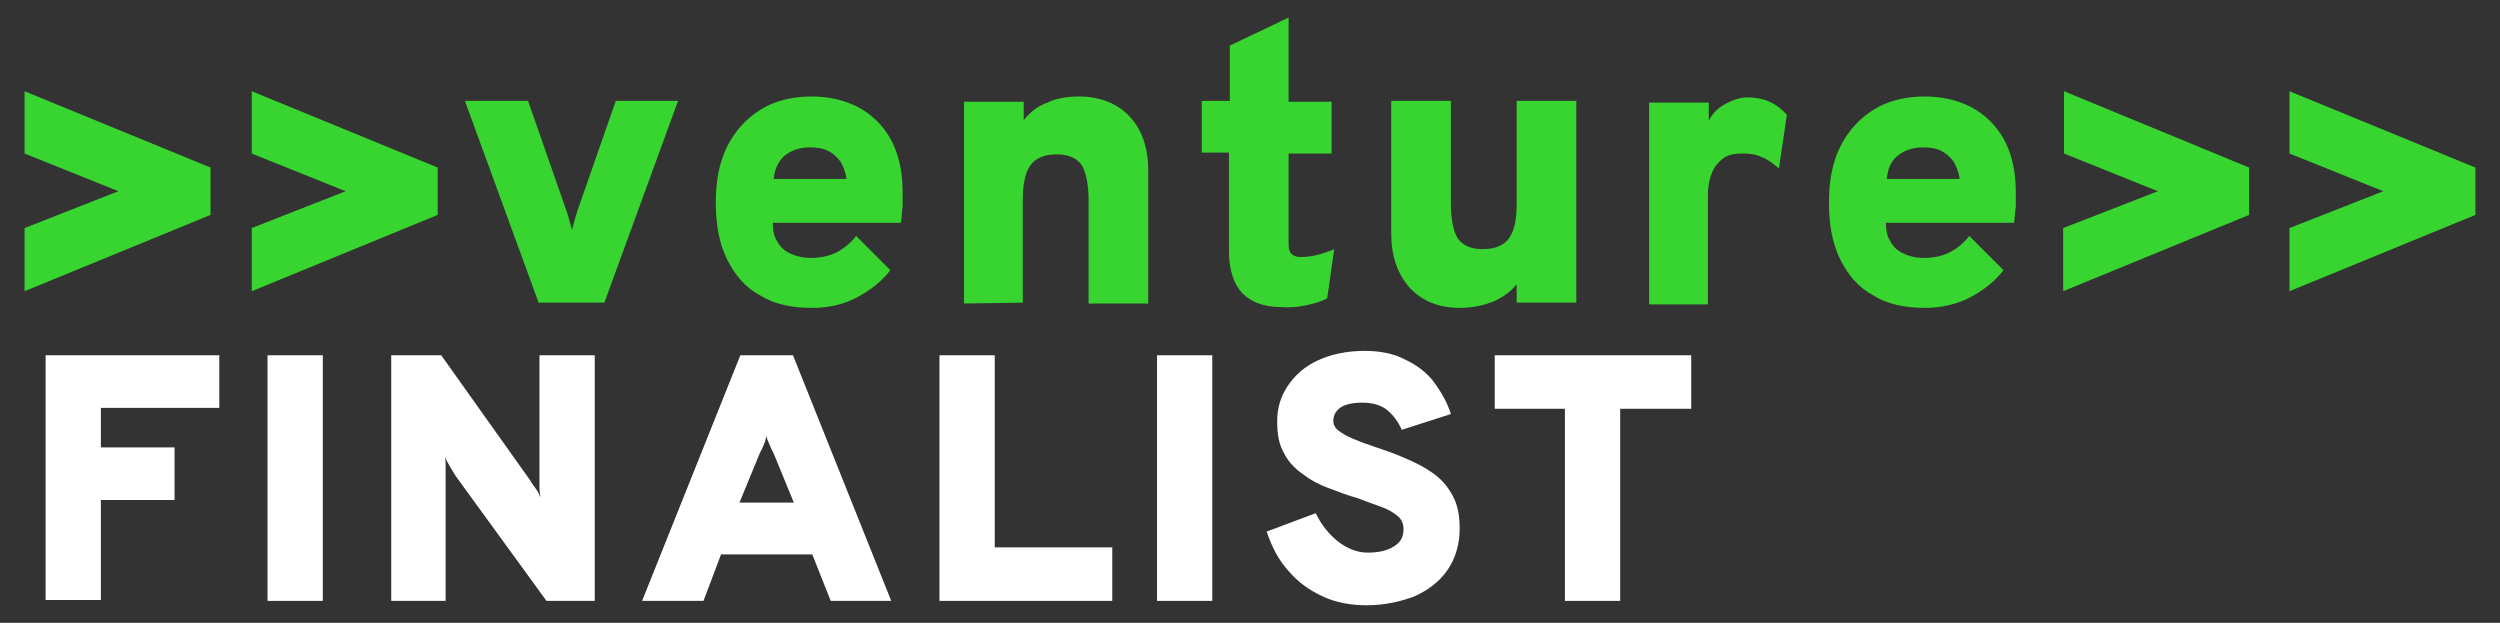
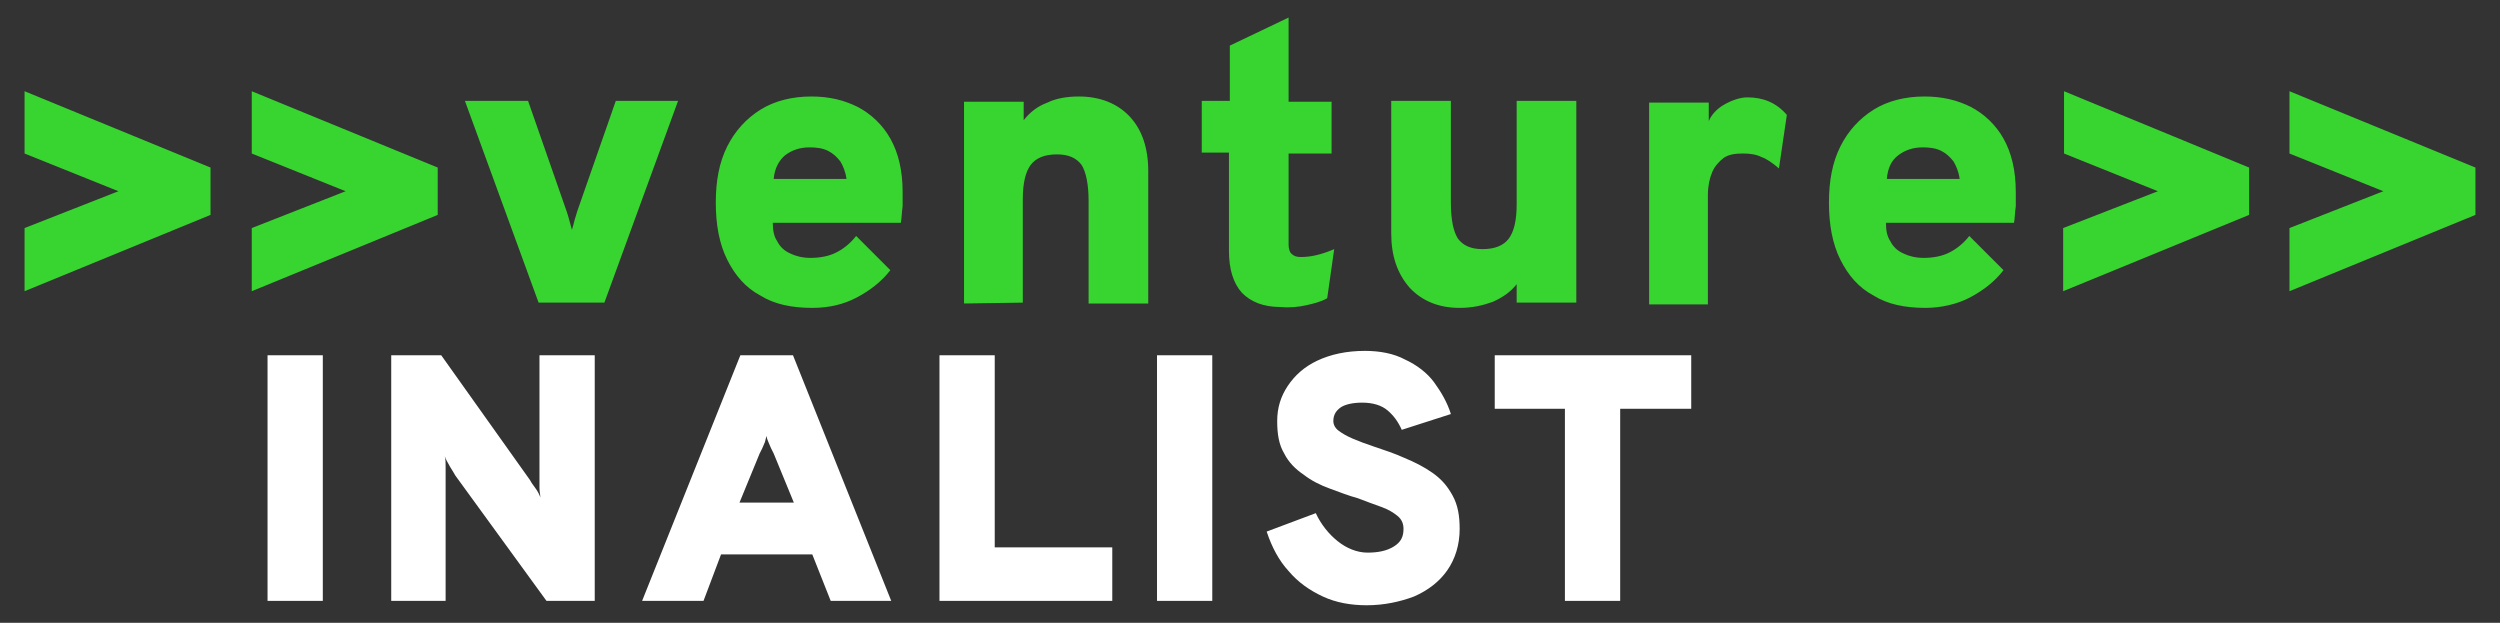
<svg xmlns="http://www.w3.org/2000/svg" version="1.1" id="Ebene_1" x="0px" y="0px" viewBox="0 0 285 71" style="enable-background:new 0 0 285 71;" xml:space="preserve">
  <rect x="0" y="0" width="285" height="71" fill="#333333" stroke="none" />
  <style type="text/css">
	.st0{fill:#38D430;}
	.st1{fill:#FFFFFF;}
</style>
  <g>
    <g>
      <g>
        <path class="st0" d="M282.2,24.5v-5.4L261,10.4v7.1l10.7,4.3L261,26v7.2L282.2,24.5z M256.4,24.5v-5.4l-21.1-8.7v7.1l10.7,4.3     L235.2,26v7.2L256.4,24.5z M216.4,17.7c0.8-0.6,1.7-0.9,2.8-0.9c0.8,0,1.5,0.1,2.1,0.4s1,0.7,1.4,1.2c0.3,0.5,0.6,1.2,0.7,2h-8.3     C215.2,19.2,215.6,18.3,216.4,17.7 M224.6,33.9c1.5-0.8,2.8-1.8,3.8-3.1l-3.9-3.9c-0.7,0.9-1.5,1.5-2.3,1.9s-1.8,0.6-2.9,0.6     c-0.9,0-1.7-0.2-2.3-0.5c-0.7-0.3-1.2-0.8-1.5-1.4c-0.4-0.6-0.5-1.3-0.5-2.1h14.6c0.1-0.6,0.1-1.2,0.2-1.9c0-0.6,0-1.1,0-1.6     c0-2.5-0.5-4.5-1.4-6.1s-2.2-2.8-3.7-3.6c-1.6-0.8-3.3-1.2-5.3-1.2c-2.2,0-4.2,0.5-5.8,1.5s-2.9,2.4-3.8,4.2     c-0.9,1.8-1.3,3.9-1.3,6.4s0.4,4.7,1.3,6.5c0.9,1.8,2.1,3.2,3.8,4.1c1.6,1,3.6,1.4,5.9,1.4C221.2,35.1,223.1,34.7,224.6,33.9      M194.7,34.5V22.2c0-1,0.2-1.9,0.5-2.6s0.8-1.2,1.3-1.6c0.6-0.4,1.3-0.5,2.2-0.5c0.8,0,1.5,0.1,2.1,0.4c0.6,0.2,1.3,0.7,2,1.3     l0.9-6.1c-1.2-1.4-2.7-2-4.5-2c-0.8,0-1.7,0.3-2.6,0.8c-0.9,0.5-1.5,1.2-1.8,1.9v-2.1h-6.8v23h6.7V34.5z M170.2,34.4     c1.1-0.5,2-1.1,2.7-2v2.1h6.8v-23h-6.8v11.8c0,1.8-0.3,3.1-0.9,3.9c-0.6,0.8-1.6,1.2-3,1.2c-1.3,0-2.2-0.4-2.8-1.2     c-0.5-0.8-0.8-2.1-0.8-4.1V11.5h-6.8v15.1c0,2.6,0.7,4.6,2.1,6.2c1.4,1.5,3.3,2.3,5.7,2.3C167.9,35.1,169.1,34.8,170.2,34.4      M148.9,34.8c0.9-0.2,1.7-0.4,2.4-0.8l0.8-5.6c-1.4,0.6-2.6,0.9-3.8,0.9c-0.5,0-0.8-0.1-1.1-0.4c-0.2-0.2-0.3-0.6-0.3-1V17.5h4.9     v-5.9h-4.9V2l-6.7,3.2v6.3H137v5.9h3.1v11.2c0,2.1,0.5,3.7,1.5,4.8c1,1,2.4,1.6,4.4,1.6C147,35.1,148,35,148.9,34.8 M116.6,34.5     V22.7c0-1.8,0.3-3.1,0.9-3.9s1.6-1.2,3-1.2c1.3,0,2.2,0.4,2.8,1.2c0.5,0.8,0.8,2.2,0.8,4.1v11.7h6.8V19.5c0-2.6-0.7-4.7-2.1-6.2     c-1.4-1.5-3.4-2.3-5.8-2.3c-1.3,0-2.6,0.2-3.6,0.7c-1.1,0.4-2,1.1-2.7,2v-2.1h-6.8v23L116.6,34.5L116.6,34.5z M89.5,17.7     c0.8-0.6,1.7-0.9,2.8-0.9c0.8,0,1.5,0.1,2.1,0.4s1,0.7,1.4,1.2c0.3,0.5,0.6,1.2,0.7,2h-8.3C88.3,19.2,88.8,18.3,89.5,17.7      M97.7,33.9c1.5-0.8,2.8-1.8,3.8-3.1l-3.9-3.9c-0.7,0.9-1.5,1.5-2.3,1.9s-1.8,0.6-2.9,0.6c-0.9,0-1.7-0.2-2.3-0.5     c-0.7-0.3-1.2-0.8-1.5-1.4c-0.4-0.6-0.5-1.3-0.5-2.1h14.6c0.1-0.6,0.1-1.2,0.2-1.9c0-0.6,0-1.1,0-1.6c0-2.5-0.5-4.5-1.4-6.1     s-2.2-2.8-3.7-3.6c-1.6-0.8-3.3-1.2-5.3-1.2c-2.2,0-4.2,0.5-5.8,1.5c-1.6,1-2.9,2.4-3.8,4.2c-0.9,1.8-1.3,3.9-1.3,6.4     s0.4,4.7,1.3,6.5s2.1,3.2,3.8,4.1c1.6,1,3.6,1.4,5.9,1.4C94.5,35.1,96.2,34.7,97.7,33.9 M68.9,34.5l8.4-23h-7.1l-4.4,12.6     c-0.1,0.3-0.2,0.7-0.3,1c-0.1,0.4-0.2,0.8-0.3,1.1c-0.1-0.4-0.2-0.7-0.3-1.1c-0.1-0.4-0.2-0.7-0.3-1l-4.4-12.6H53l8.4,23H68.9z      M49.9,24.5v-5.4l-21.2-8.7v7.1l10.7,4.3L28.7,26v7.2L49.9,24.5z M24,24.5v-5.4L2.8,10.4v7.1l10.7,4.3L2.8,26v7.2L24,24.5z" />
      </g>
    </g>
    <g>
      <g>
-         <path class="st1" d="M5.2,68.5v-28H25v6H11.5V51h8.4v6h-8.4v11.4H5.2z" />
-       </g>
+         </g>
      <g>
        <path class="st1" d="M30.5,68.5v-28h6.3v28H30.5z" />
      </g>
      <g>
        <path class="st1" d="M44.6,68.5v-28h5.7l10.1,14.2c0.1,0.2,0.3,0.5,0.6,0.9s0.5,0.8,0.6,1.1c0-0.3-0.1-0.6-0.1-1.1     c0-0.5,0-0.8,0-1V40.5h6.3v28h-5.5L51.9,54.2c-0.1-0.2-0.3-0.5-0.6-1c-0.3-0.5-0.5-0.9-0.6-1.2c0.1,0.4,0.1,0.7,0.1,1.2     c0,0.4,0,0.7,0,1v14.3H44.6z" />
      </g>
      <g>
        <path class="st1" d="M73.2,68.5l11.2-28h6l11.2,28h-6.9l-2.1-5.3H82.2l-2,5.3H73.2z M84.3,57.3h6.2l-2.3-5.6     c-0.1-0.2-0.2-0.4-0.3-0.6c-0.1-0.2-0.2-0.5-0.3-0.7c-0.1-0.2-0.2-0.5-0.2-0.7c-0.1,0.2-0.1,0.4-0.2,0.7     c-0.1,0.2-0.2,0.5-0.3,0.7c-0.1,0.2-0.2,0.4-0.3,0.6L84.3,57.3z" />
      </g>
      <g>
        <path class="st1" d="M107.1,68.5v-28h6.3v21.9h13.4v6.1H107.1z" />
      </g>
      <g>
        <path class="st1" d="M131.9,68.5v-28h6.3v28H131.9z" />
      </g>
      <g>
        <path class="st1" d="M155.8,69c-1.8,0-3.5-0.3-5-1c-1.5-0.7-2.8-1.6-3.9-2.9c-1.1-1.2-1.9-2.7-2.5-4.5l5.6-2.1     c0.6,1.3,1.5,2.4,2.5,3.2c1,0.8,2.2,1.3,3.4,1.3s2.2-0.2,3-0.7s1.1-1.1,1.1-2c0-0.6-0.2-1.1-0.7-1.5s-1-0.7-1.8-1s-1.7-0.6-2.7-1     c-1.1-0.3-2.1-0.7-3.2-1.1c-1.1-0.4-2.1-0.9-3-1.6c-0.9-0.6-1.7-1.4-2.2-2.4c-0.6-1-0.8-2.2-0.8-3.7c0-1.5,0.4-2.8,1.2-4     c0.8-1.2,1.9-2.2,3.4-2.9c1.5-0.7,3.3-1.1,5.4-1.1c1.7,0,3.3,0.3,4.6,1c1.3,0.6,2.5,1.5,3.3,2.6s1.5,2.3,1.9,3.6l-5.6,1.8     c-0.4-0.9-0.9-1.6-1.6-2.2c-0.7-0.6-1.7-0.9-2.9-0.9c-1.1,0-1.9,0.2-2.4,0.5c-0.6,0.4-0.9,0.9-0.9,1.6c0,0.4,0.2,0.8,0.6,1.1     s0.9,0.6,1.6,0.9s1.5,0.6,2.4,0.9c1.2,0.4,2.4,0.8,3.5,1.3c1.2,0.5,2.2,1,3.2,1.7c1,0.7,1.7,1.5,2.3,2.6s0.8,2.3,0.8,3.8     c0,1.8-0.5,3.4-1.4,4.7c-0.9,1.3-2.2,2.3-3.8,3C159.6,68.6,157.8,69,155.8,69z" />
      </g>
      <g>
        <path class="st1" d="M178.4,68.5V46.6h-8v-6.1h22.4v6.1h-8.1v21.9H178.4z" />
      </g>
    </g>
  </g>
</svg>